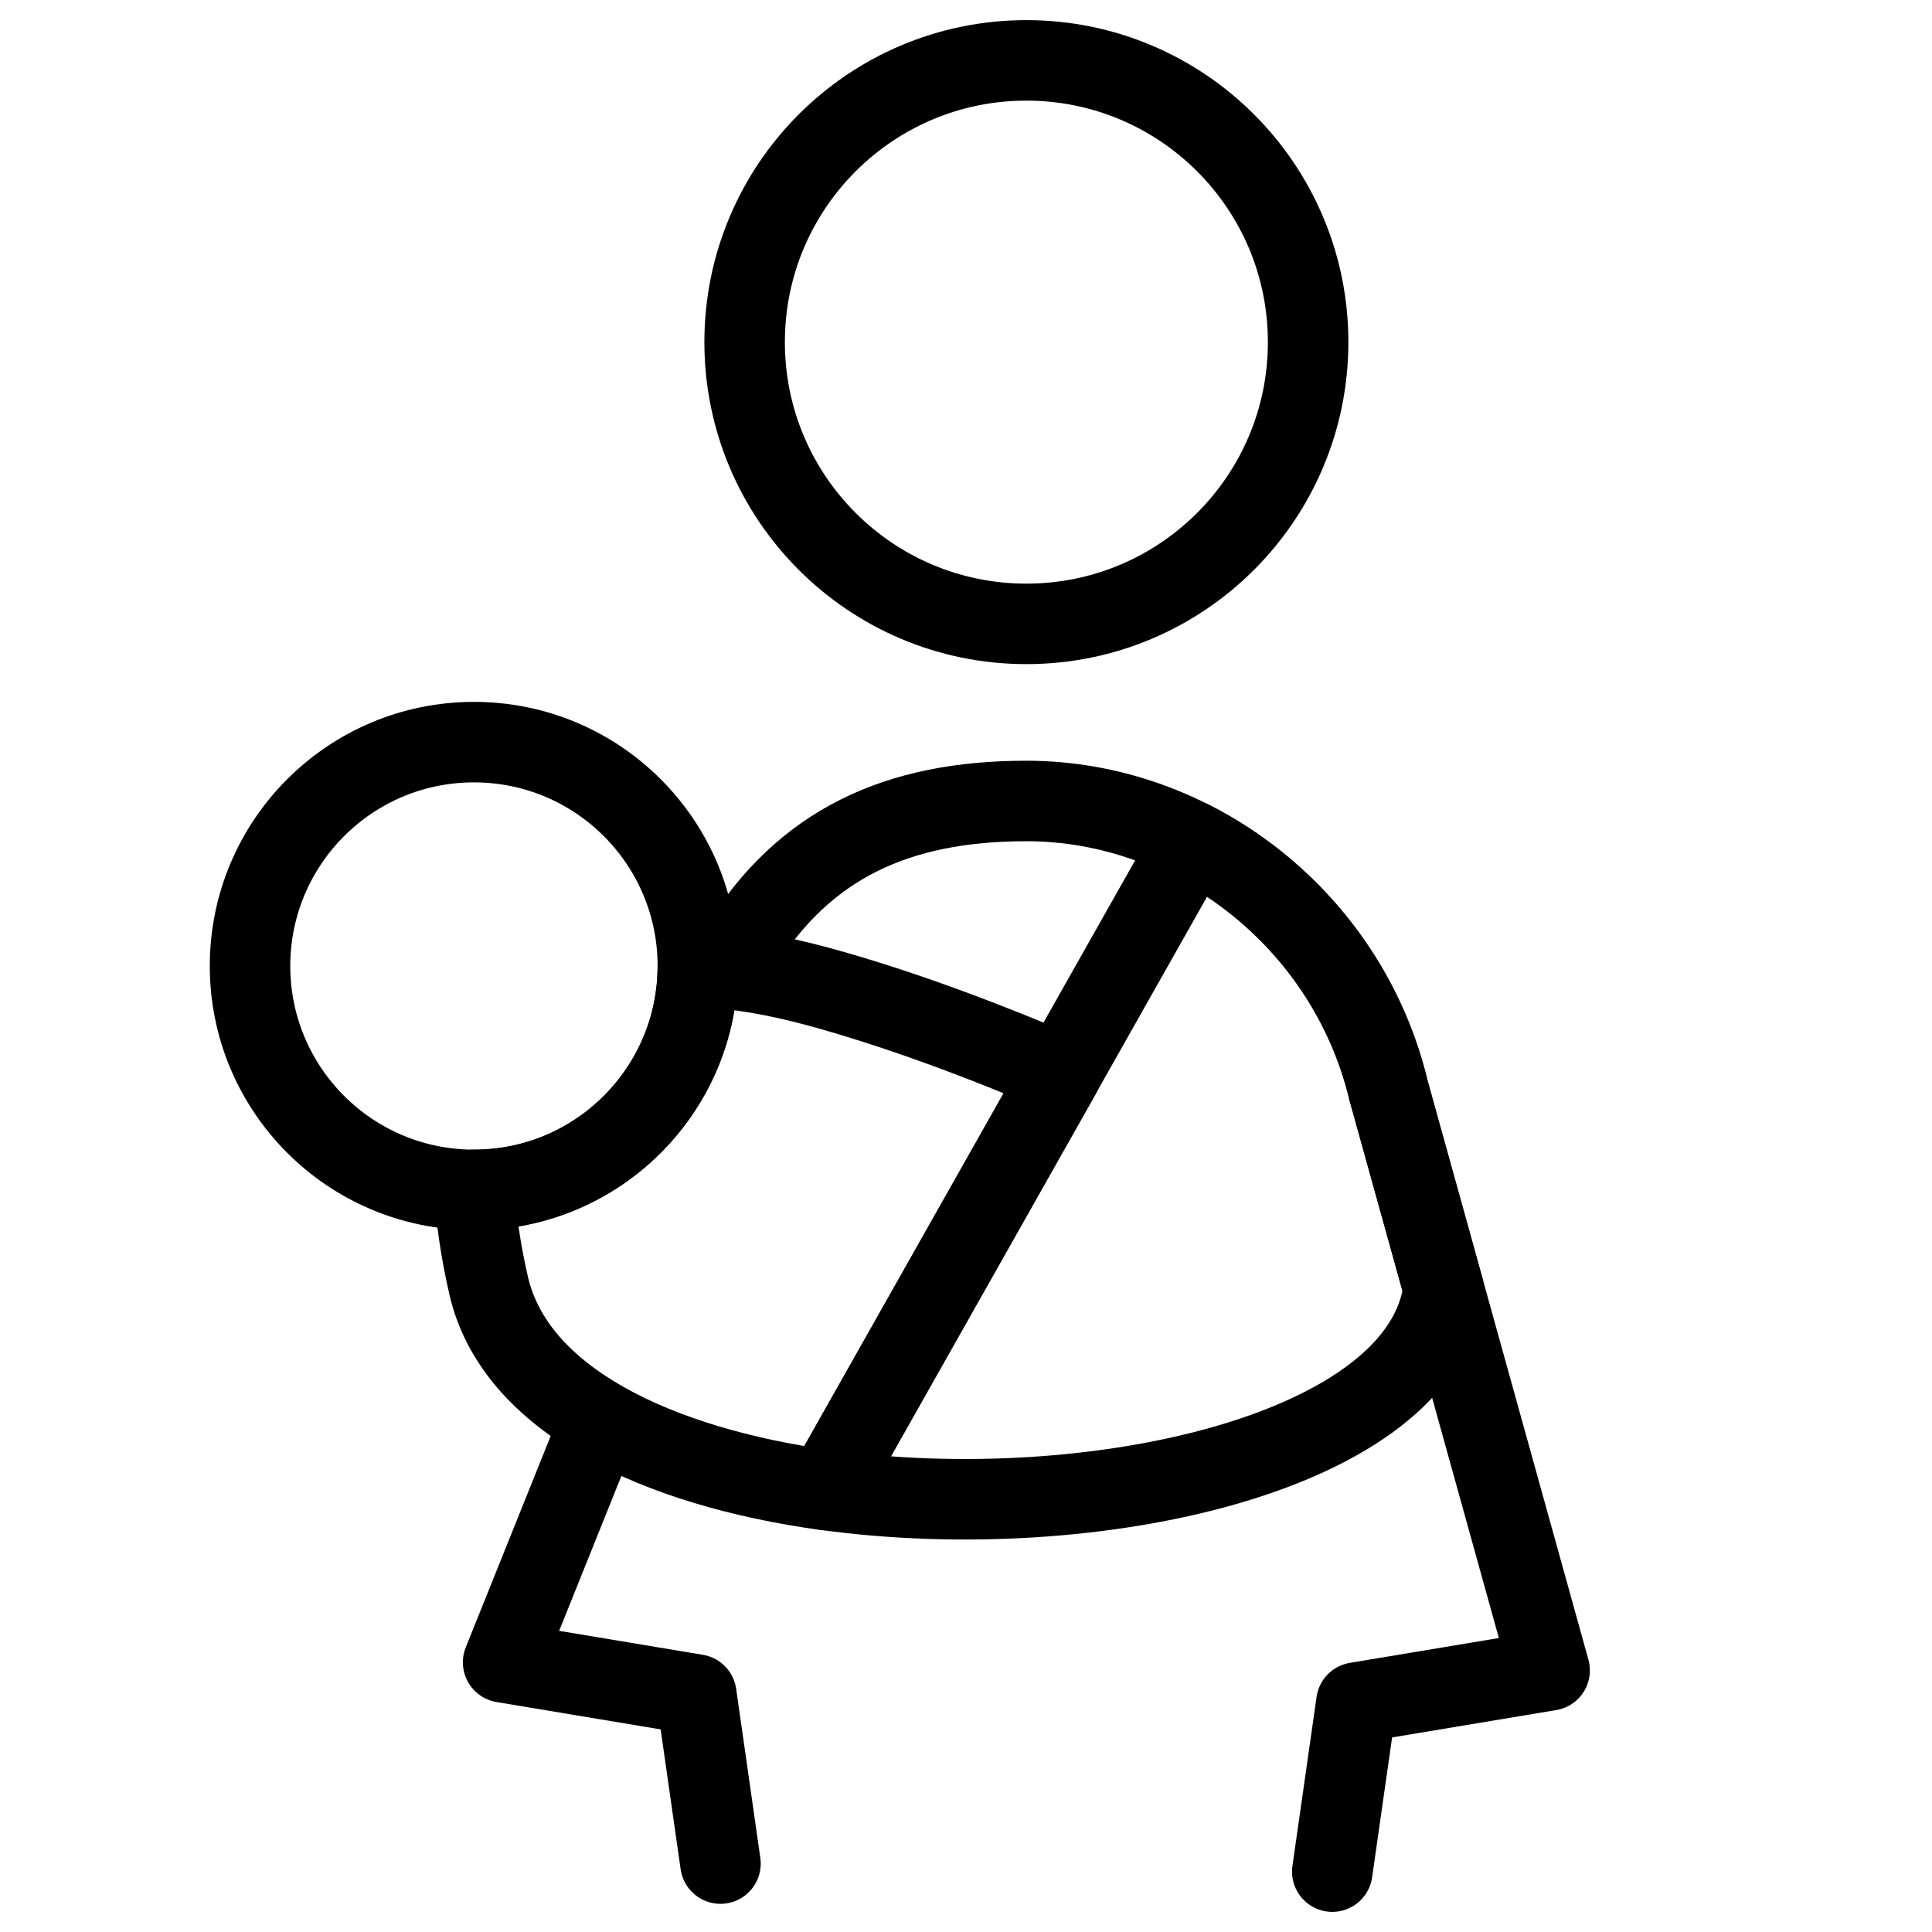
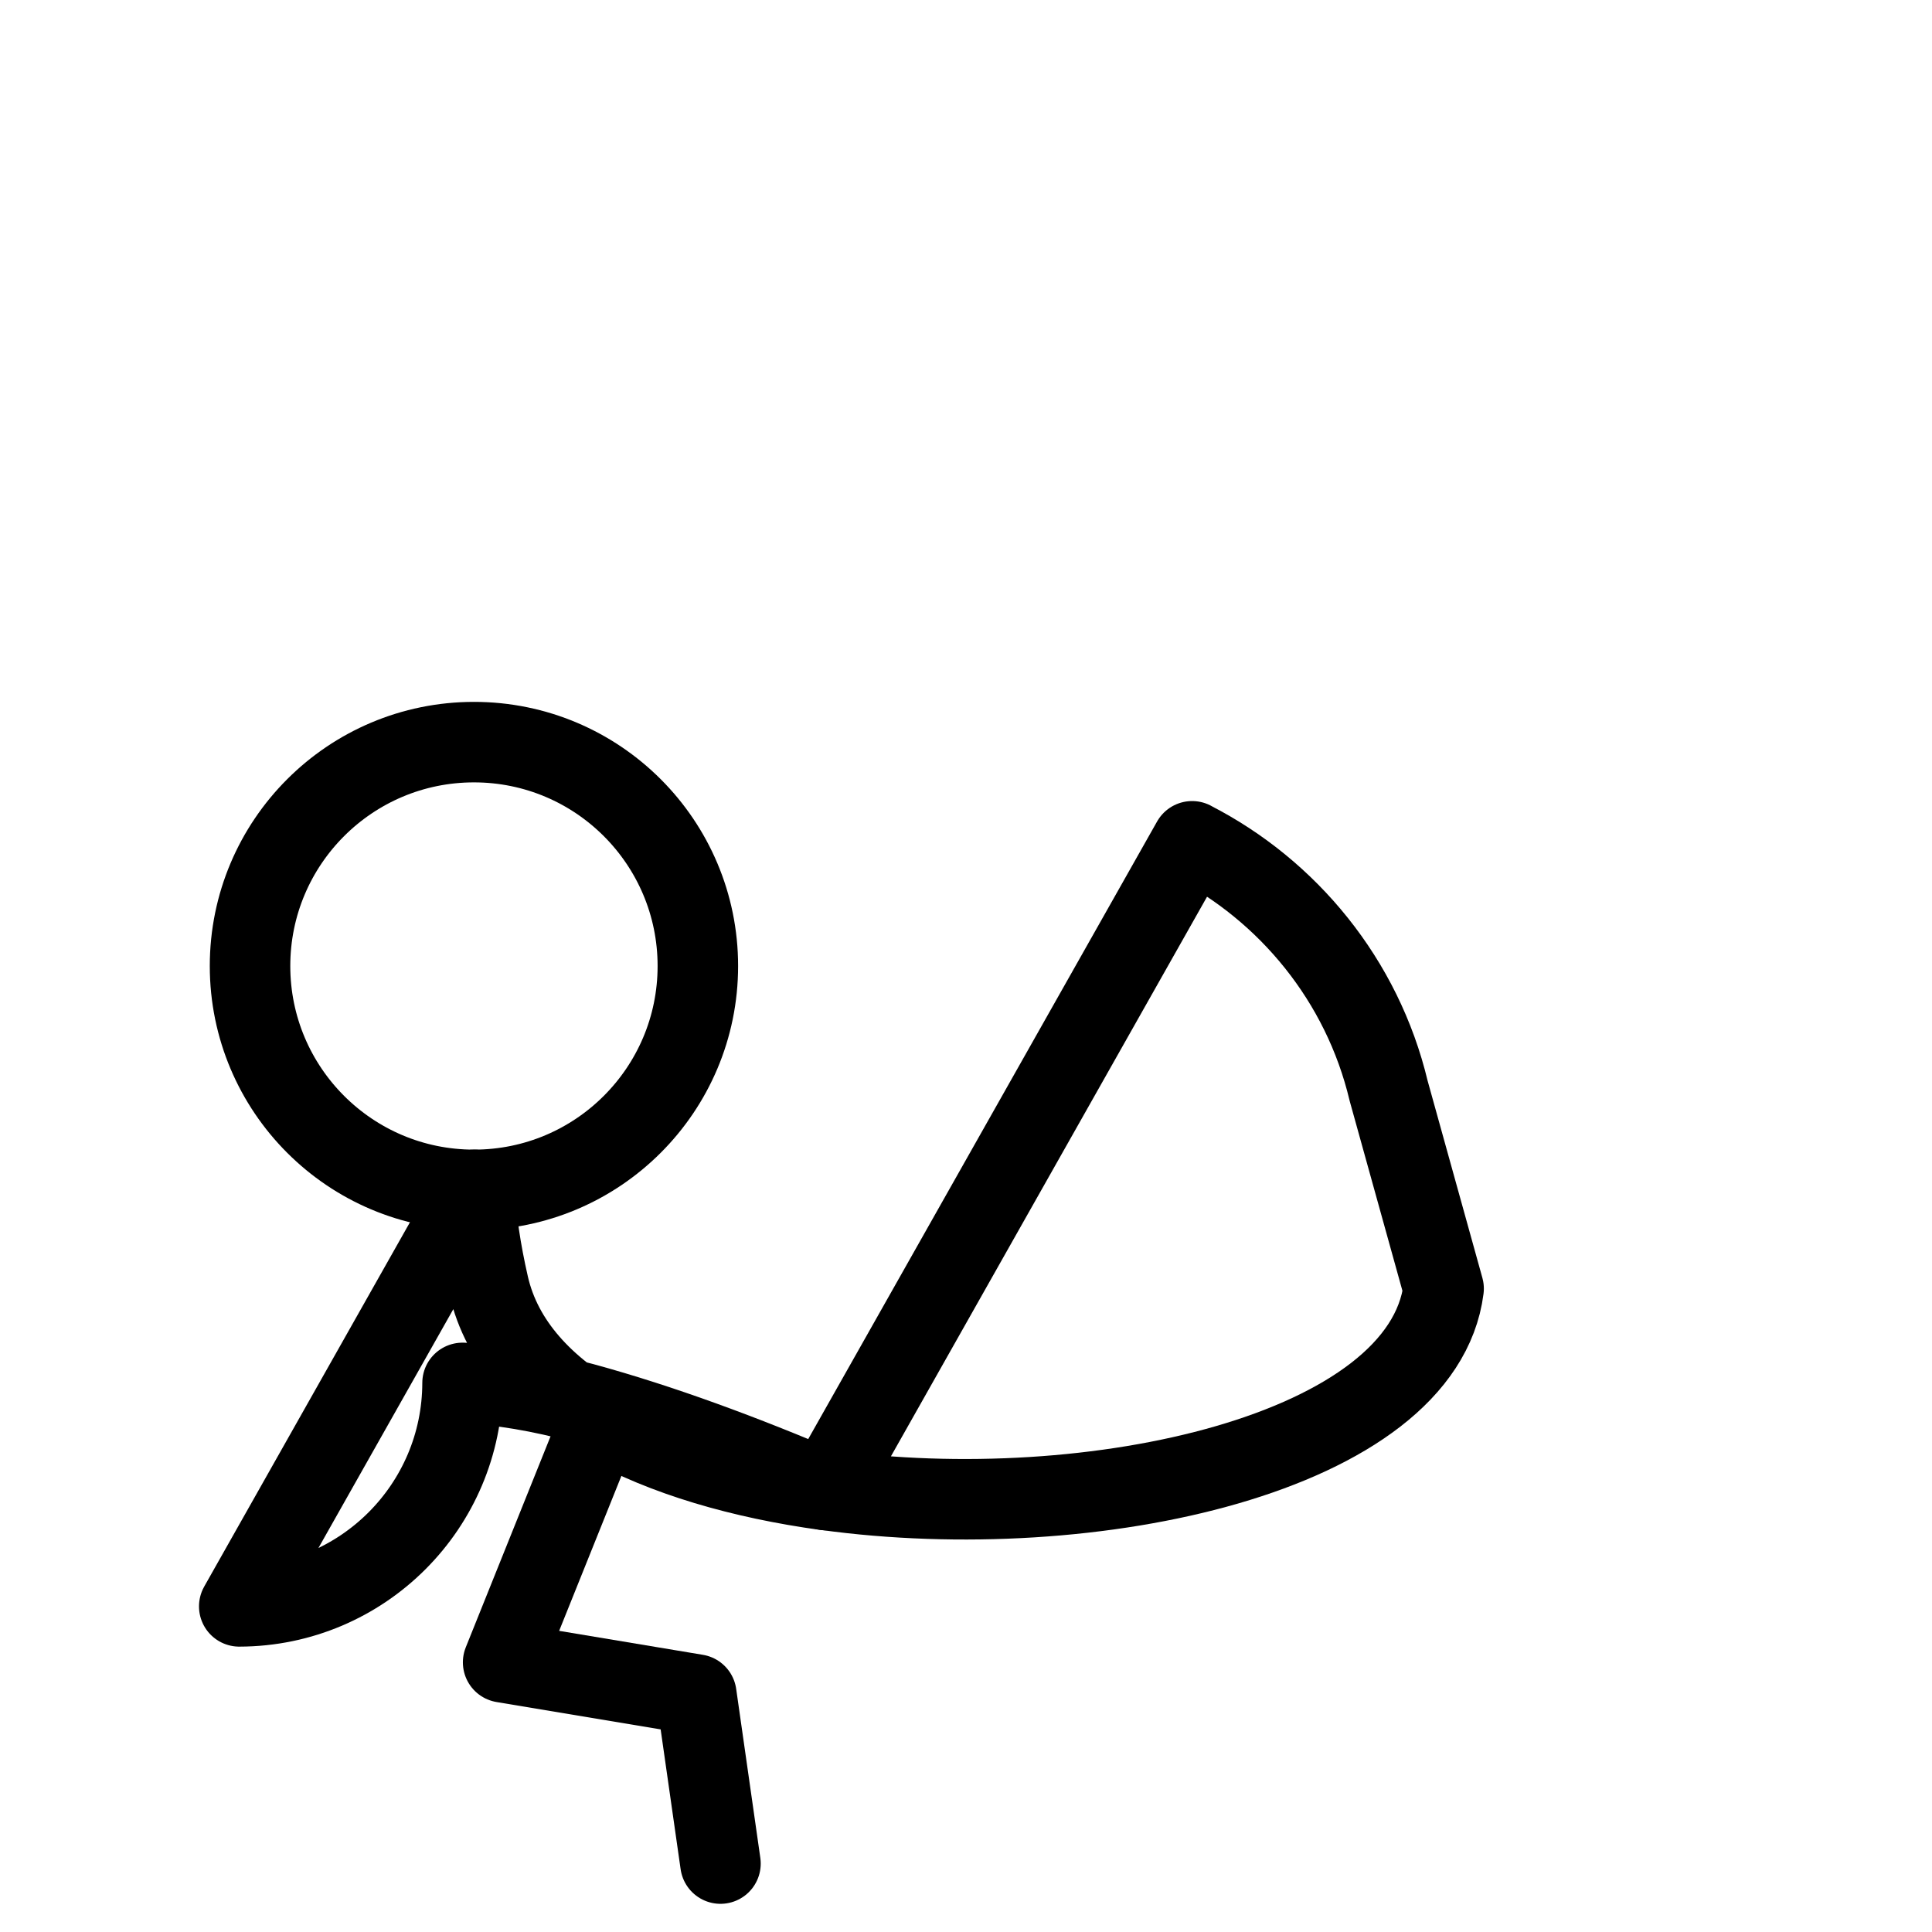
<svg xmlns="http://www.w3.org/2000/svg" fill="none" viewBox="0 0 24 24">
-   <path stroke="#000000" stroke-linecap="round" stroke-linejoin="round" stroke-miterlimit="10" d="M12.75 7.75c1.933 0 3.5 -1.567 3.5 -3.5s-1.567 -3.5 -3.5 -3.5 -3.5 1.567 -3.5 3.5 1.567 3.5 3.5 3.5Z" stroke-width="1" />
-   <path stroke="#000000" stroke-linecap="round" stroke-linejoin="round" stroke-miterlimit="10" d="m16.55 23.25 0.3 -2.1 2.4 -0.4 -2 -7.2c-0.5 -2.1 -2.4 -3.6 -4.5 -3.6 -1.6 0 -2.763 0.531 -3.562 1.831l-0.188 0.25" stroke-width="1" />
  <path stroke="#000000" stroke-linecap="round" stroke-linejoin="round" stroke-miterlimit="10" d="m8.95 23.15 -0.3 -2.1 -2.4 -0.4 1.203 -2.994" stroke-width="1" />
  <path stroke="#000000" stroke-linecap="round" stroke-linejoin="round" stroke-miterlimit="10" d="M5.888 14.781c1.536 0 2.781 -1.245 2.781 -2.781S7.424 9.219 5.888 9.219C4.351 9.219 3.106 10.464 3.106 12s1.245 2.781 2.781 2.781Z" stroke-width="1" />
  <path stroke="#000000" stroke-linecap="round" stroke-linejoin="round" d="M14.809 10.452c1.189 0.609 2.114 1.725 2.441 3.098l0.683 2.458c-0.26 2.045 -4.358 2.958 -7.676 2.501l4.552 -8.058Z" stroke-width="1" />
-   <path stroke="#000000" stroke-linecap="round" stroke-linejoin="round" stroke-miterlimit="10" d="M5.894 14.781c0.019 0.356 0.076 0.751 0.176 1.188 0.327 1.427 2.103 2.254 4.187 2.541l2.923 -5.173c-1.008 -0.432 -2.056 -0.82 -3.014 -1.081 -0.522 -0.142 -1.027 -0.229 -1.497 -0.25 -0.003 1.532 -1.243 2.773 -2.774 2.776Z" stroke-width="1" />
+   <path stroke="#000000" stroke-linecap="round" stroke-linejoin="round" stroke-miterlimit="10" d="M5.894 14.781c0.019 0.356 0.076 0.751 0.176 1.188 0.327 1.427 2.103 2.254 4.187 2.541c-1.008 -0.432 -2.056 -0.82 -3.014 -1.081 -0.522 -0.142 -1.027 -0.229 -1.497 -0.25 -0.003 1.532 -1.243 2.773 -2.774 2.776Z" stroke-width="1" />
</svg>